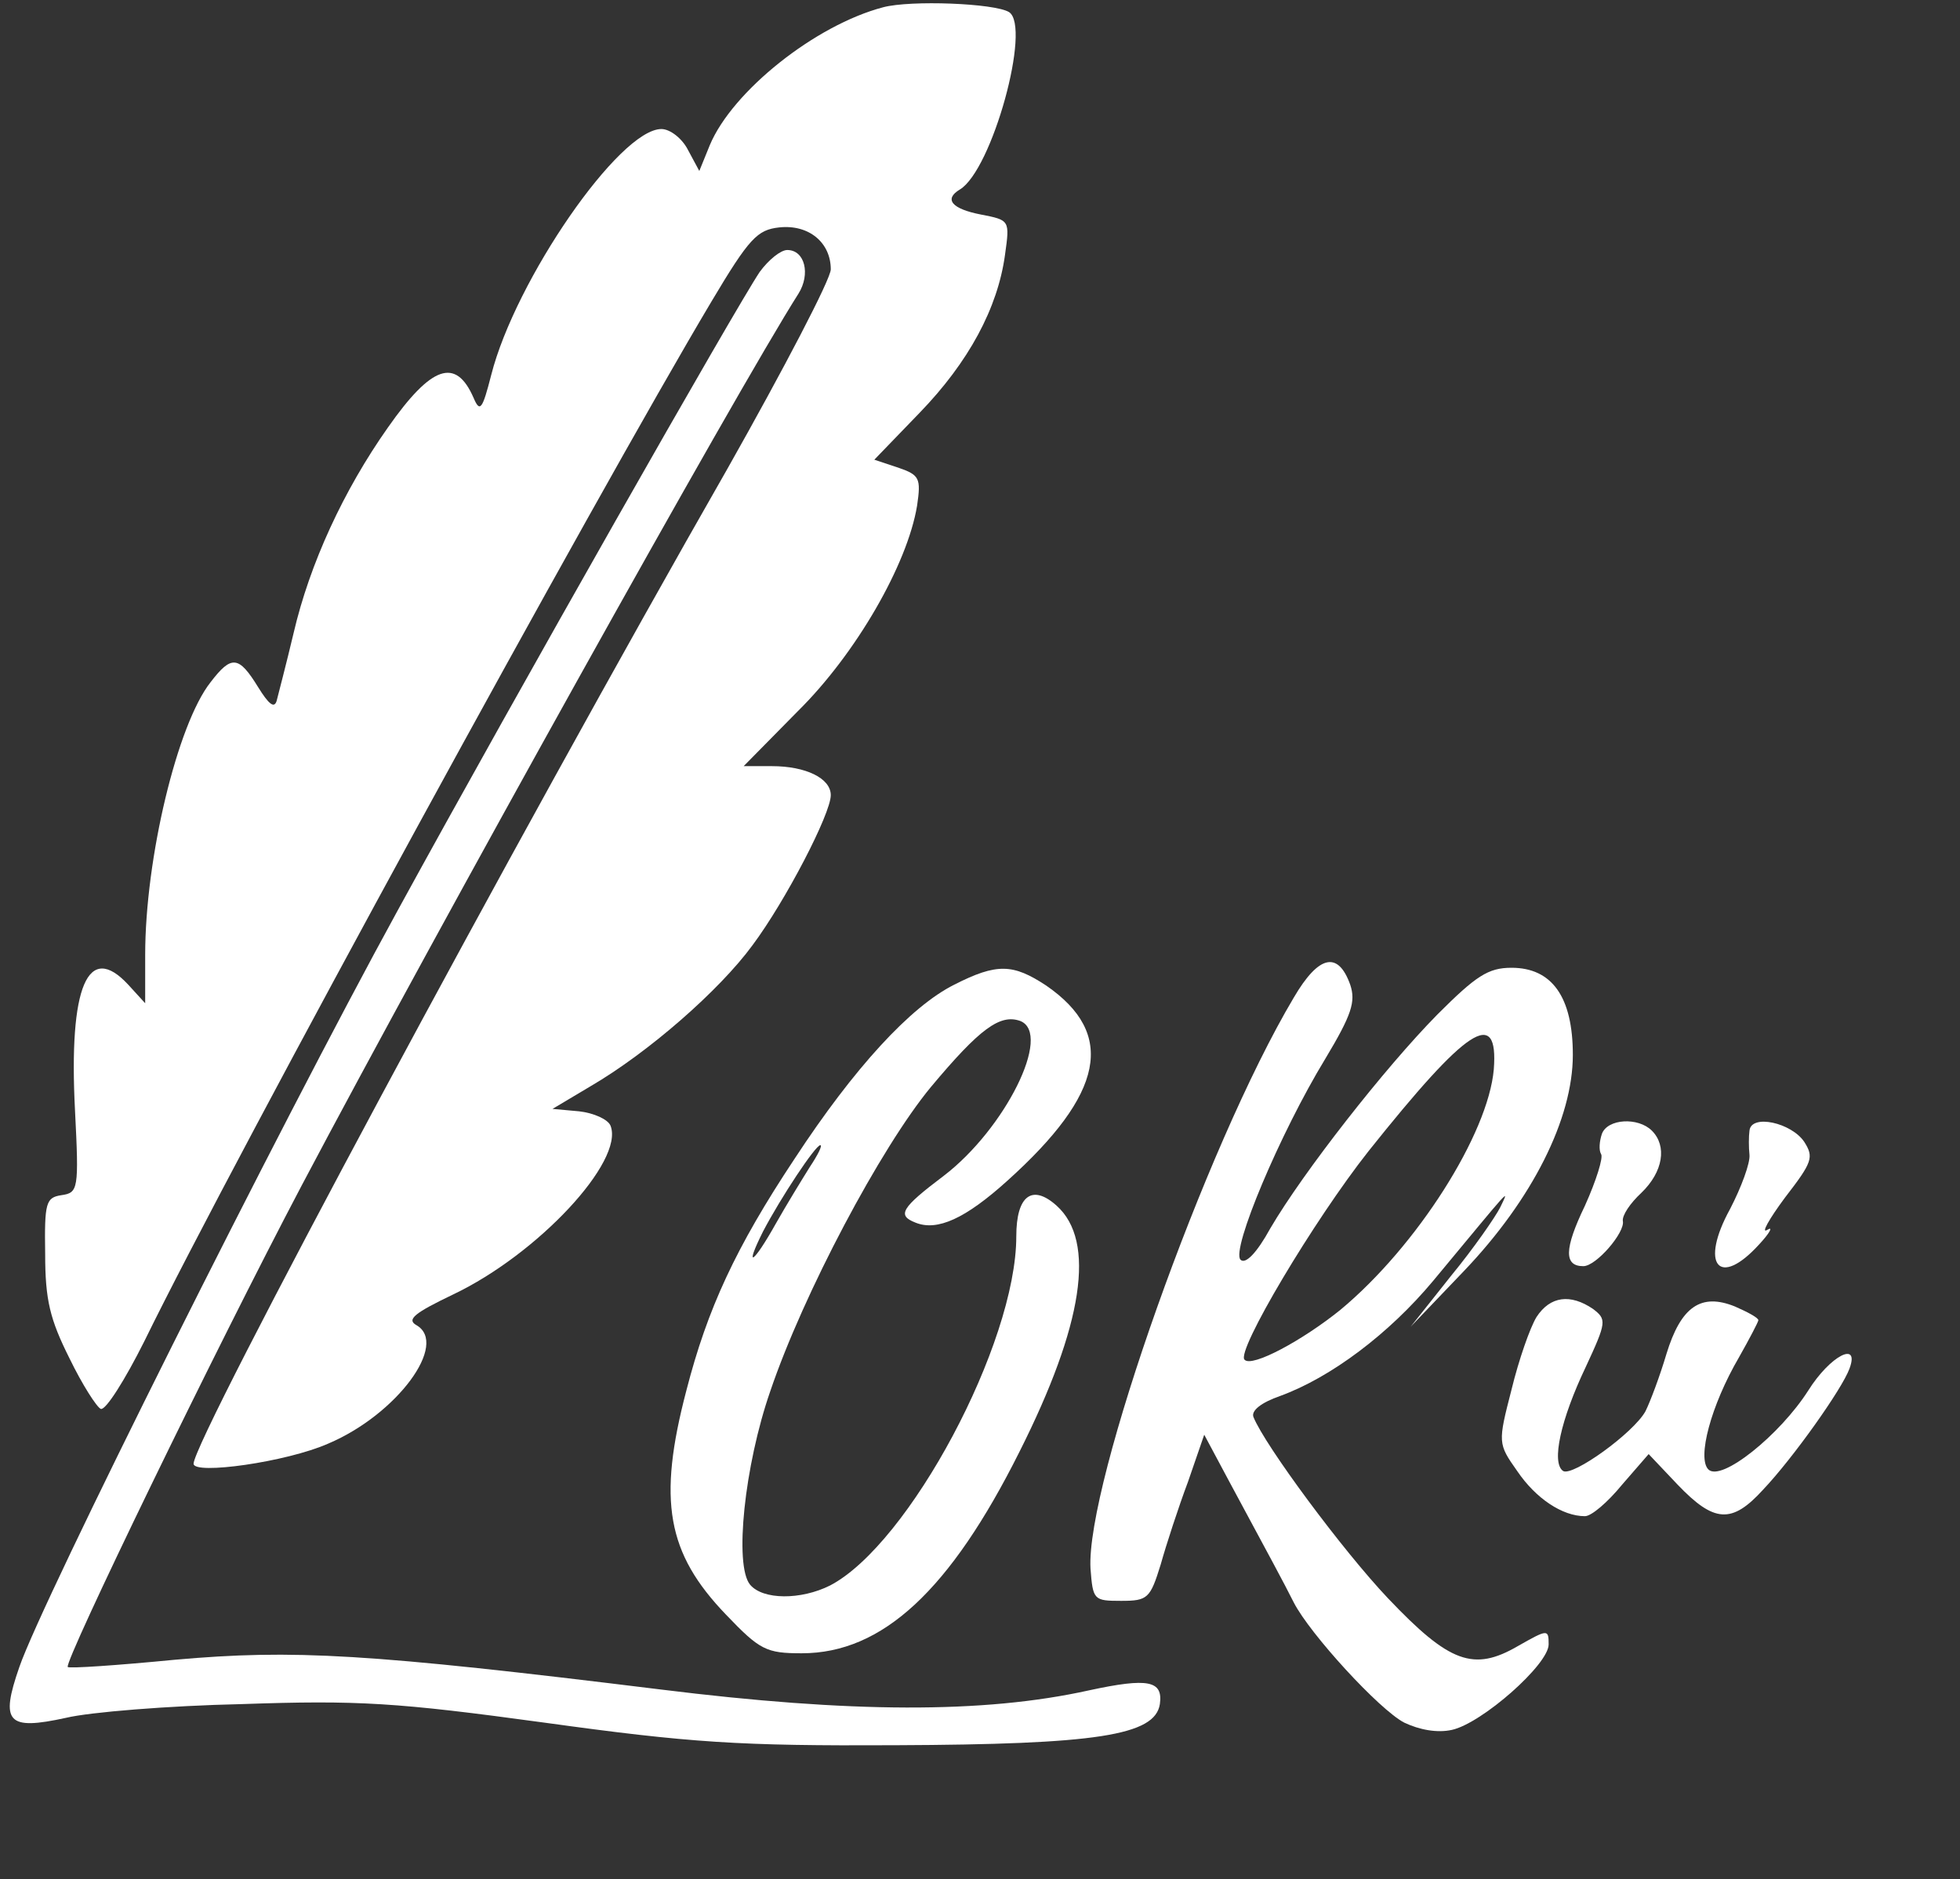
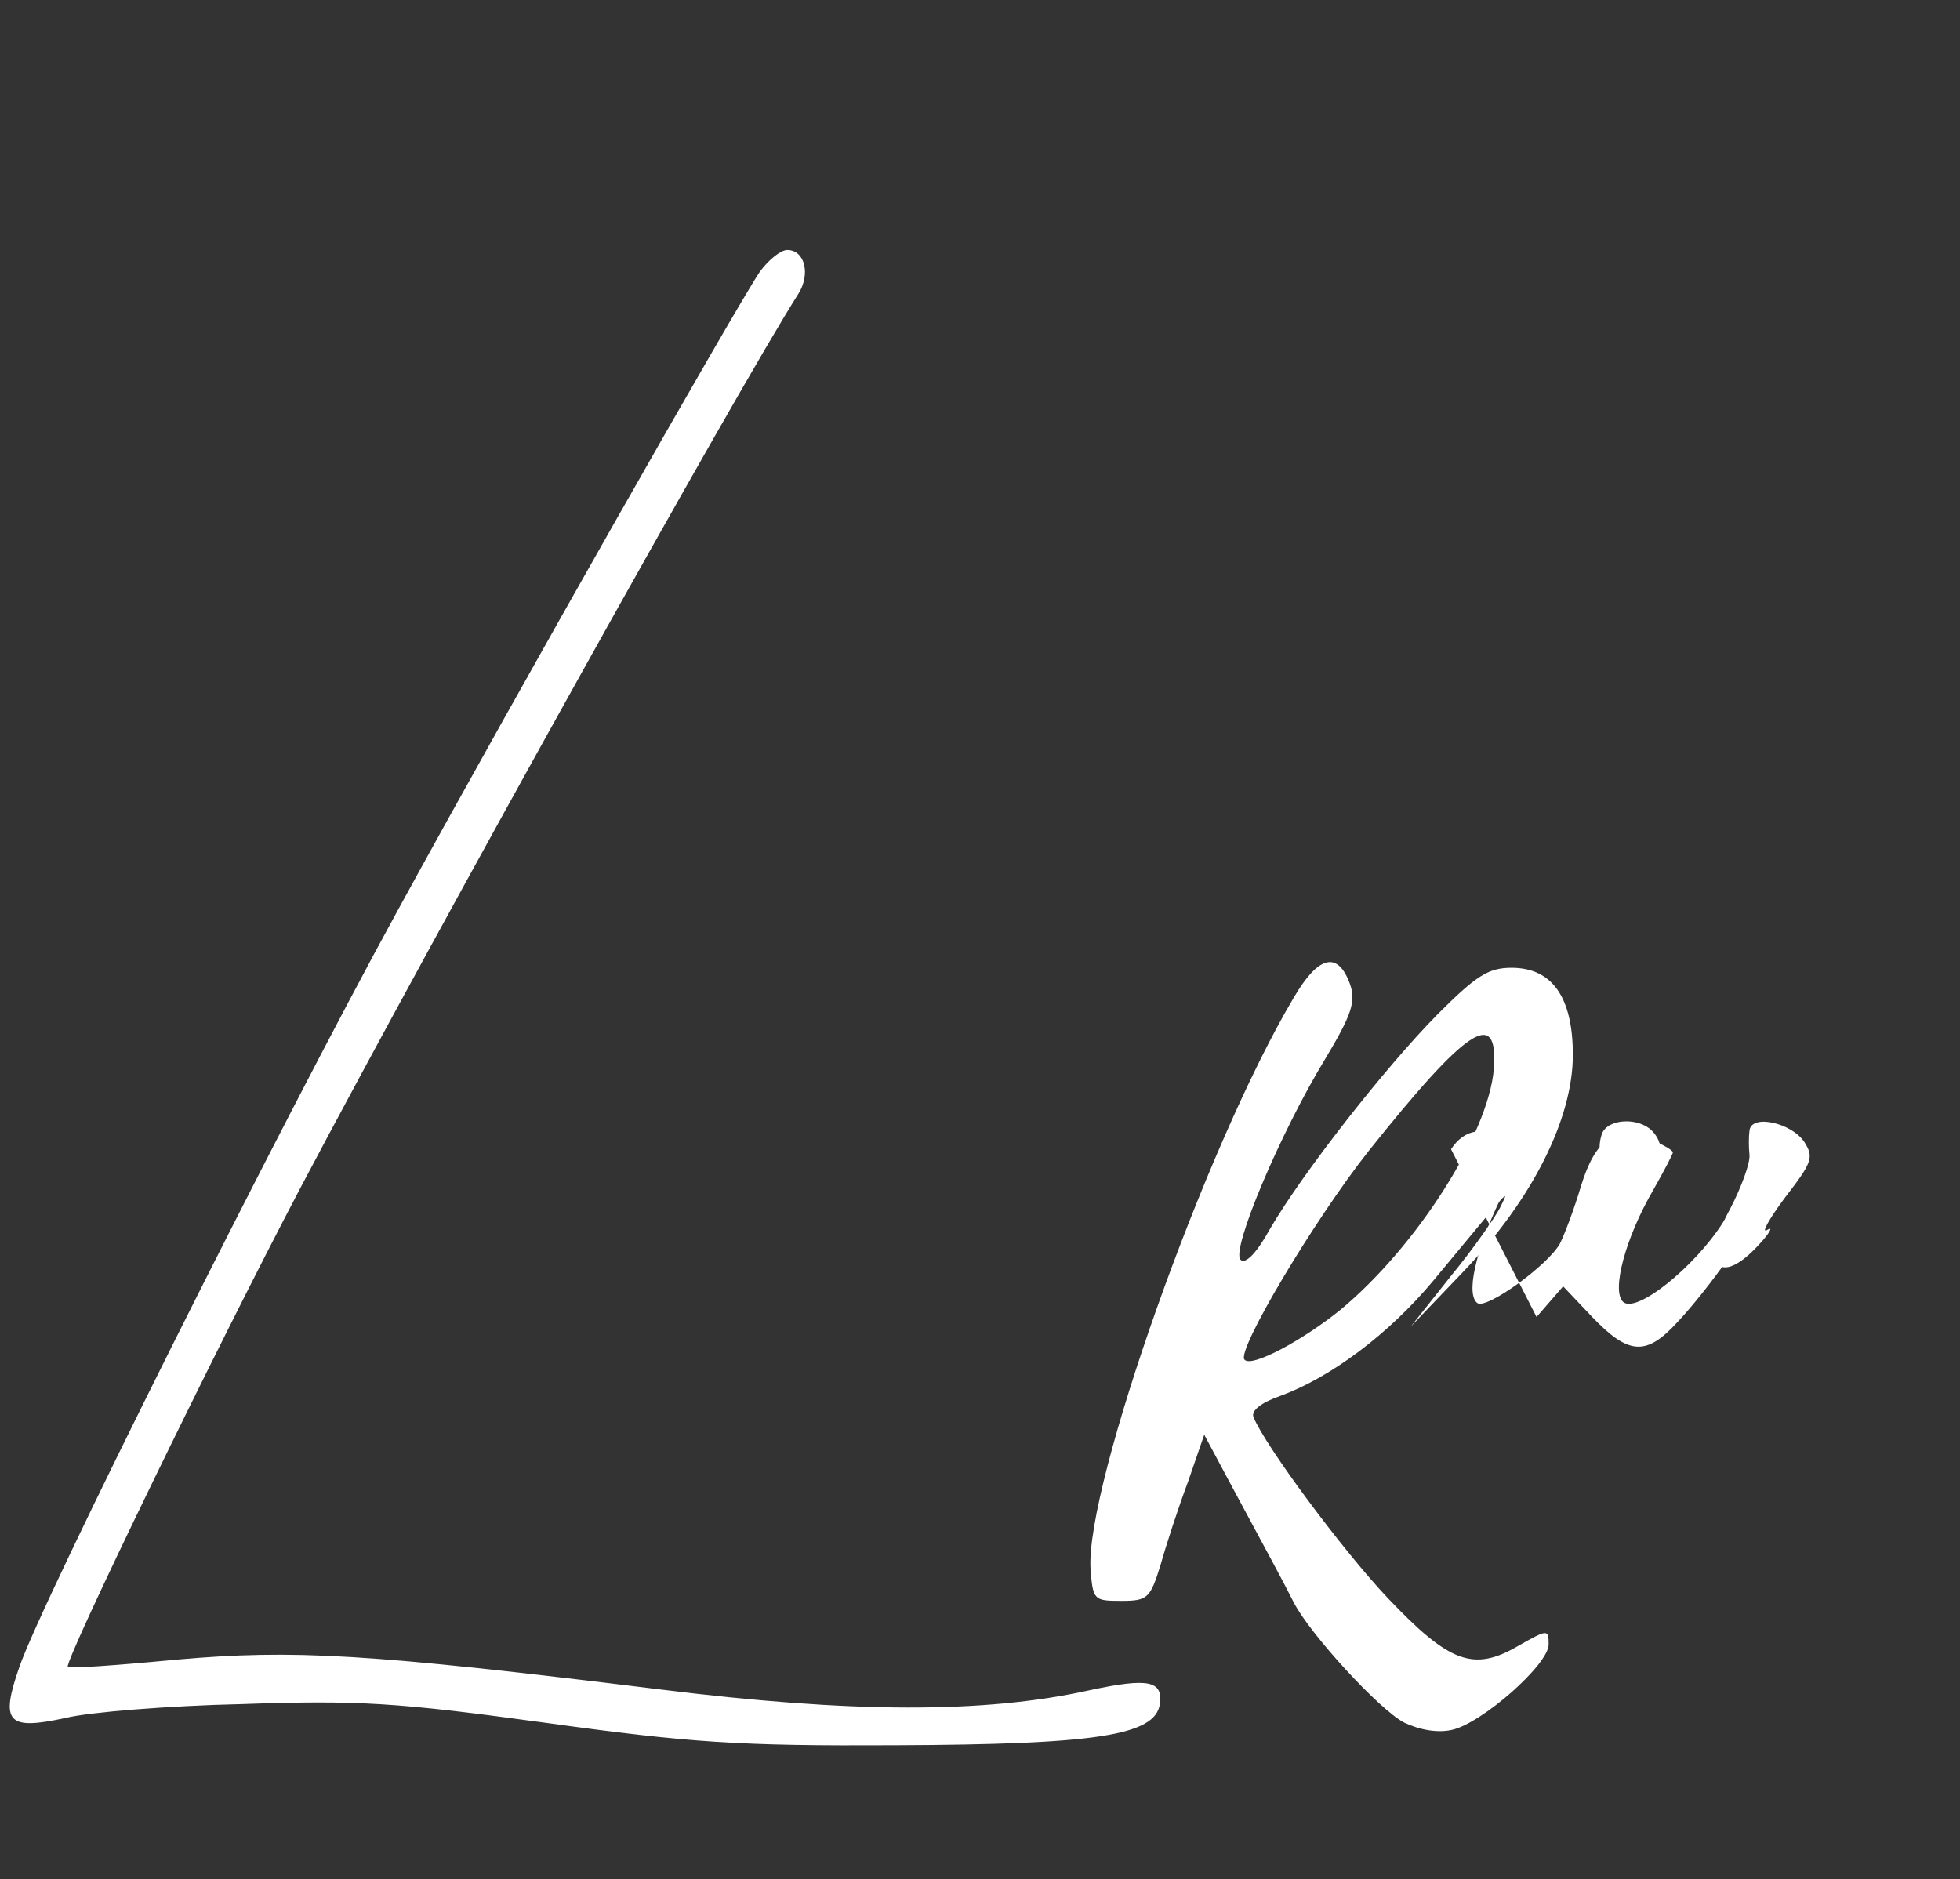
<svg xmlns="http://www.w3.org/2000/svg" version="1.0" width="243pt" height="233pt" viewBox="0 0 243 233" preserveAspectRatio="xMidYMid meet">
  <rect x="0" y="0" width="243" height="233" fill="#333333" stroke="none" />
  <g transform="translate(0,233) scale(0.1,-0.1)" fill="#FFFFFF" stroke="none">
-     <path d="M1095 2321 c-84 -22 -187 -104 -215 -171 l-13 -32 -14 26 c-7 14 -22 26 -33 26 -52 0 -181 -187 -211 -305 -11 -43 -14 -47 -22 -28 -22 50 -52 40 -106 -37 -55 -78 -97 -169 -117 -255 -9 -38 -19 -76 -21 -84 -3 -10 -10 -4 -23 17 -24 39 -33 40 -59 6 -41 -52 -81 -218 -81 -338 l0 -60 -21 23 c-50 54 -74 -2 -66 -156 5 -98 4 -102 -17 -105 -19 -3 -21 -9 -20 -73 0 -57 6 -81 30 -129 16 -33 34 -61 39 -63 6 -2 30 36 54 84 113 231 560 1049 703 1289 47 79 57 89 84 92 37 4 64 -19 64 -52 0 -12 -58 -123 -128 -247 -263 -460 -662 -1204 -662 -1234 0 -14 115 2 167 25 85 36 150 124 109 147 -12 7 -2 15 46 38 105 50 212 165 195 209 -3 8 -21 16 -39 18 l-33 3 47 28 c72 42 160 119 201 175 41 55 97 163 97 186 0 21 -31 36 -73 36 l-35 0 67 68 c72 71 136 182 148 255 5 34 3 38 -23 47 l-30 10 56 58 c61 63 97 130 106 196 6 43 6 43 -30 50 -36 7 -46 19 -26 31 40 24 89 202 61 220 -18 11 -122 15 -156 6z" />
    <path d="M942 1993 c-29 -43 -298 -516 -449 -792 -148 -270 -441 -856 -469 -938 -24 -69 -15 -79 58 -63 29 7 127 15 218 17 144 5 192 2 375 -23 181 -25 241 -29 435 -28 249 1 322 12 328 51 4 29 -14 33 -88 17 -131 -29 -296 -28 -530 1 -365 45 -456 50 -603 37 -72 -7 -131 -11 -133 -9 -5 6 183 394 290 597 168 318 539 985 616 1106 15 24 8 54 -14 54 -8 0 -23 -12 -34 -27z" />
    <path d="M1604 1093 c-110 -185 -258 -604 -252 -708 3 -39 4 -40 38 -40 33 0 36 3 49 45 7 25 22 71 34 103 l20 58 31 -58 c49 -91 68 -126 80 -150 20 -39 106 -133 137 -149 19 -9 41 -13 59 -9 37 8 120 81 120 106 0 19 -1 19 -38 -2 -55 -32 -85 -21 -161 59 -56 59 -153 190 -167 225 -3 8 10 18 33 26 63 23 135 77 190 143 98 118 95 116 83 91 -6 -12 -33 -51 -61 -85 l-50 -63 66 69 c85 89 135 189 135 268 0 72 -26 108 -76 108 -29 0 -44 -10 -92 -58 -65 -66 -166 -195 -207 -265 -17 -31 -31 -45 -37 -39 -12 12 49 157 105 249 33 55 38 71 31 92 -15 42 -39 37 -70 -16z m248 -89 c-7 -80 -95 -219 -190 -298 -47 -38 -110 -72 -119 -62 -11 10 86 173 154 259 122 153 161 179 155 101z" />
-     <path d="M1183 1109 c-54 -27 -124 -103 -198 -216 -73 -110 -108 -186 -134 -287 -36 -137 -24 -202 49 -278 42 -44 50 -48 94 -48 100 0 184 78 270 250 79 157 95 261 46 305 -30 27 -50 13 -50 -38 0 -133 -133 -382 -231 -433 -36 -18 -83 -18 -99 1 -20 24 -7 148 25 240 41 121 137 302 199 377 61 73 86 91 111 82 40 -16 -19 -134 -95 -192 -53 -40 -58 -49 -35 -58 27 -11 62 5 114 52 120 108 135 182 48 242 -41 27 -61 28 -114 1z m-179 -226 c-10 -16 -29 -47 -42 -70 -28 -50 -40 -58 -16 -10 22 42 65 107 71 107 3 0 -3 -12 -13 -27z" />
    <path d="M1986 924 c-3 -9 -4 -20 -1 -25 3 -4 -6 -33 -20 -64 -26 -54 -26 -75 -2 -75 16 0 52 42 49 56 -1 7 9 22 23 35 27 26 32 58 13 77 -17 17 -55 15 -62 -4z" />
    <path d="M2169 928 c-1 -7 -1 -21 0 -30 1 -10 -10 -40 -24 -67 -38 -69 -14 -99 36 -44 13 14 18 23 10 18 -8 -5 2 13 22 40 34 44 36 50 24 69 -16 24 -66 35 -68 14z" />
-     <path d="M1905 697 c-8 -13 -22 -53 -31 -90 -17 -66 -17 -67 7 -101 23 -34 56 -56 84 -56 8 0 28 17 46 39 l33 38 36 -38 c45 -47 67 -49 106 -6 37 39 98 125 107 150 13 35 -24 16 -51 -27 -35 -55 -108 -114 -124 -98 -14 14 3 79 38 139 13 23 24 44 24 46 0 3 -13 10 -29 17 -42 17 -67 0 -85 -59 -8 -27 -20 -59 -26 -71 -15 -27 -90 -81 -102 -74 -15 10 -3 64 28 129 26 56 26 59 9 72 -28 19 -53 16 -70 -10z" />
+     <path d="M1905 697 l33 38 36 -38 c45 -47 67 -49 106 -6 37 39 98 125 107 150 13 35 -24 16 -51 -27 -35 -55 -108 -114 -124 -98 -14 14 3 79 38 139 13 23 24 44 24 46 0 3 -13 10 -29 17 -42 17 -67 0 -85 -59 -8 -27 -20 -59 -26 -71 -15 -27 -90 -81 -102 -74 -15 10 -3 64 28 129 26 56 26 59 9 72 -28 19 -53 16 -70 -10z" />
  </g>
</svg>